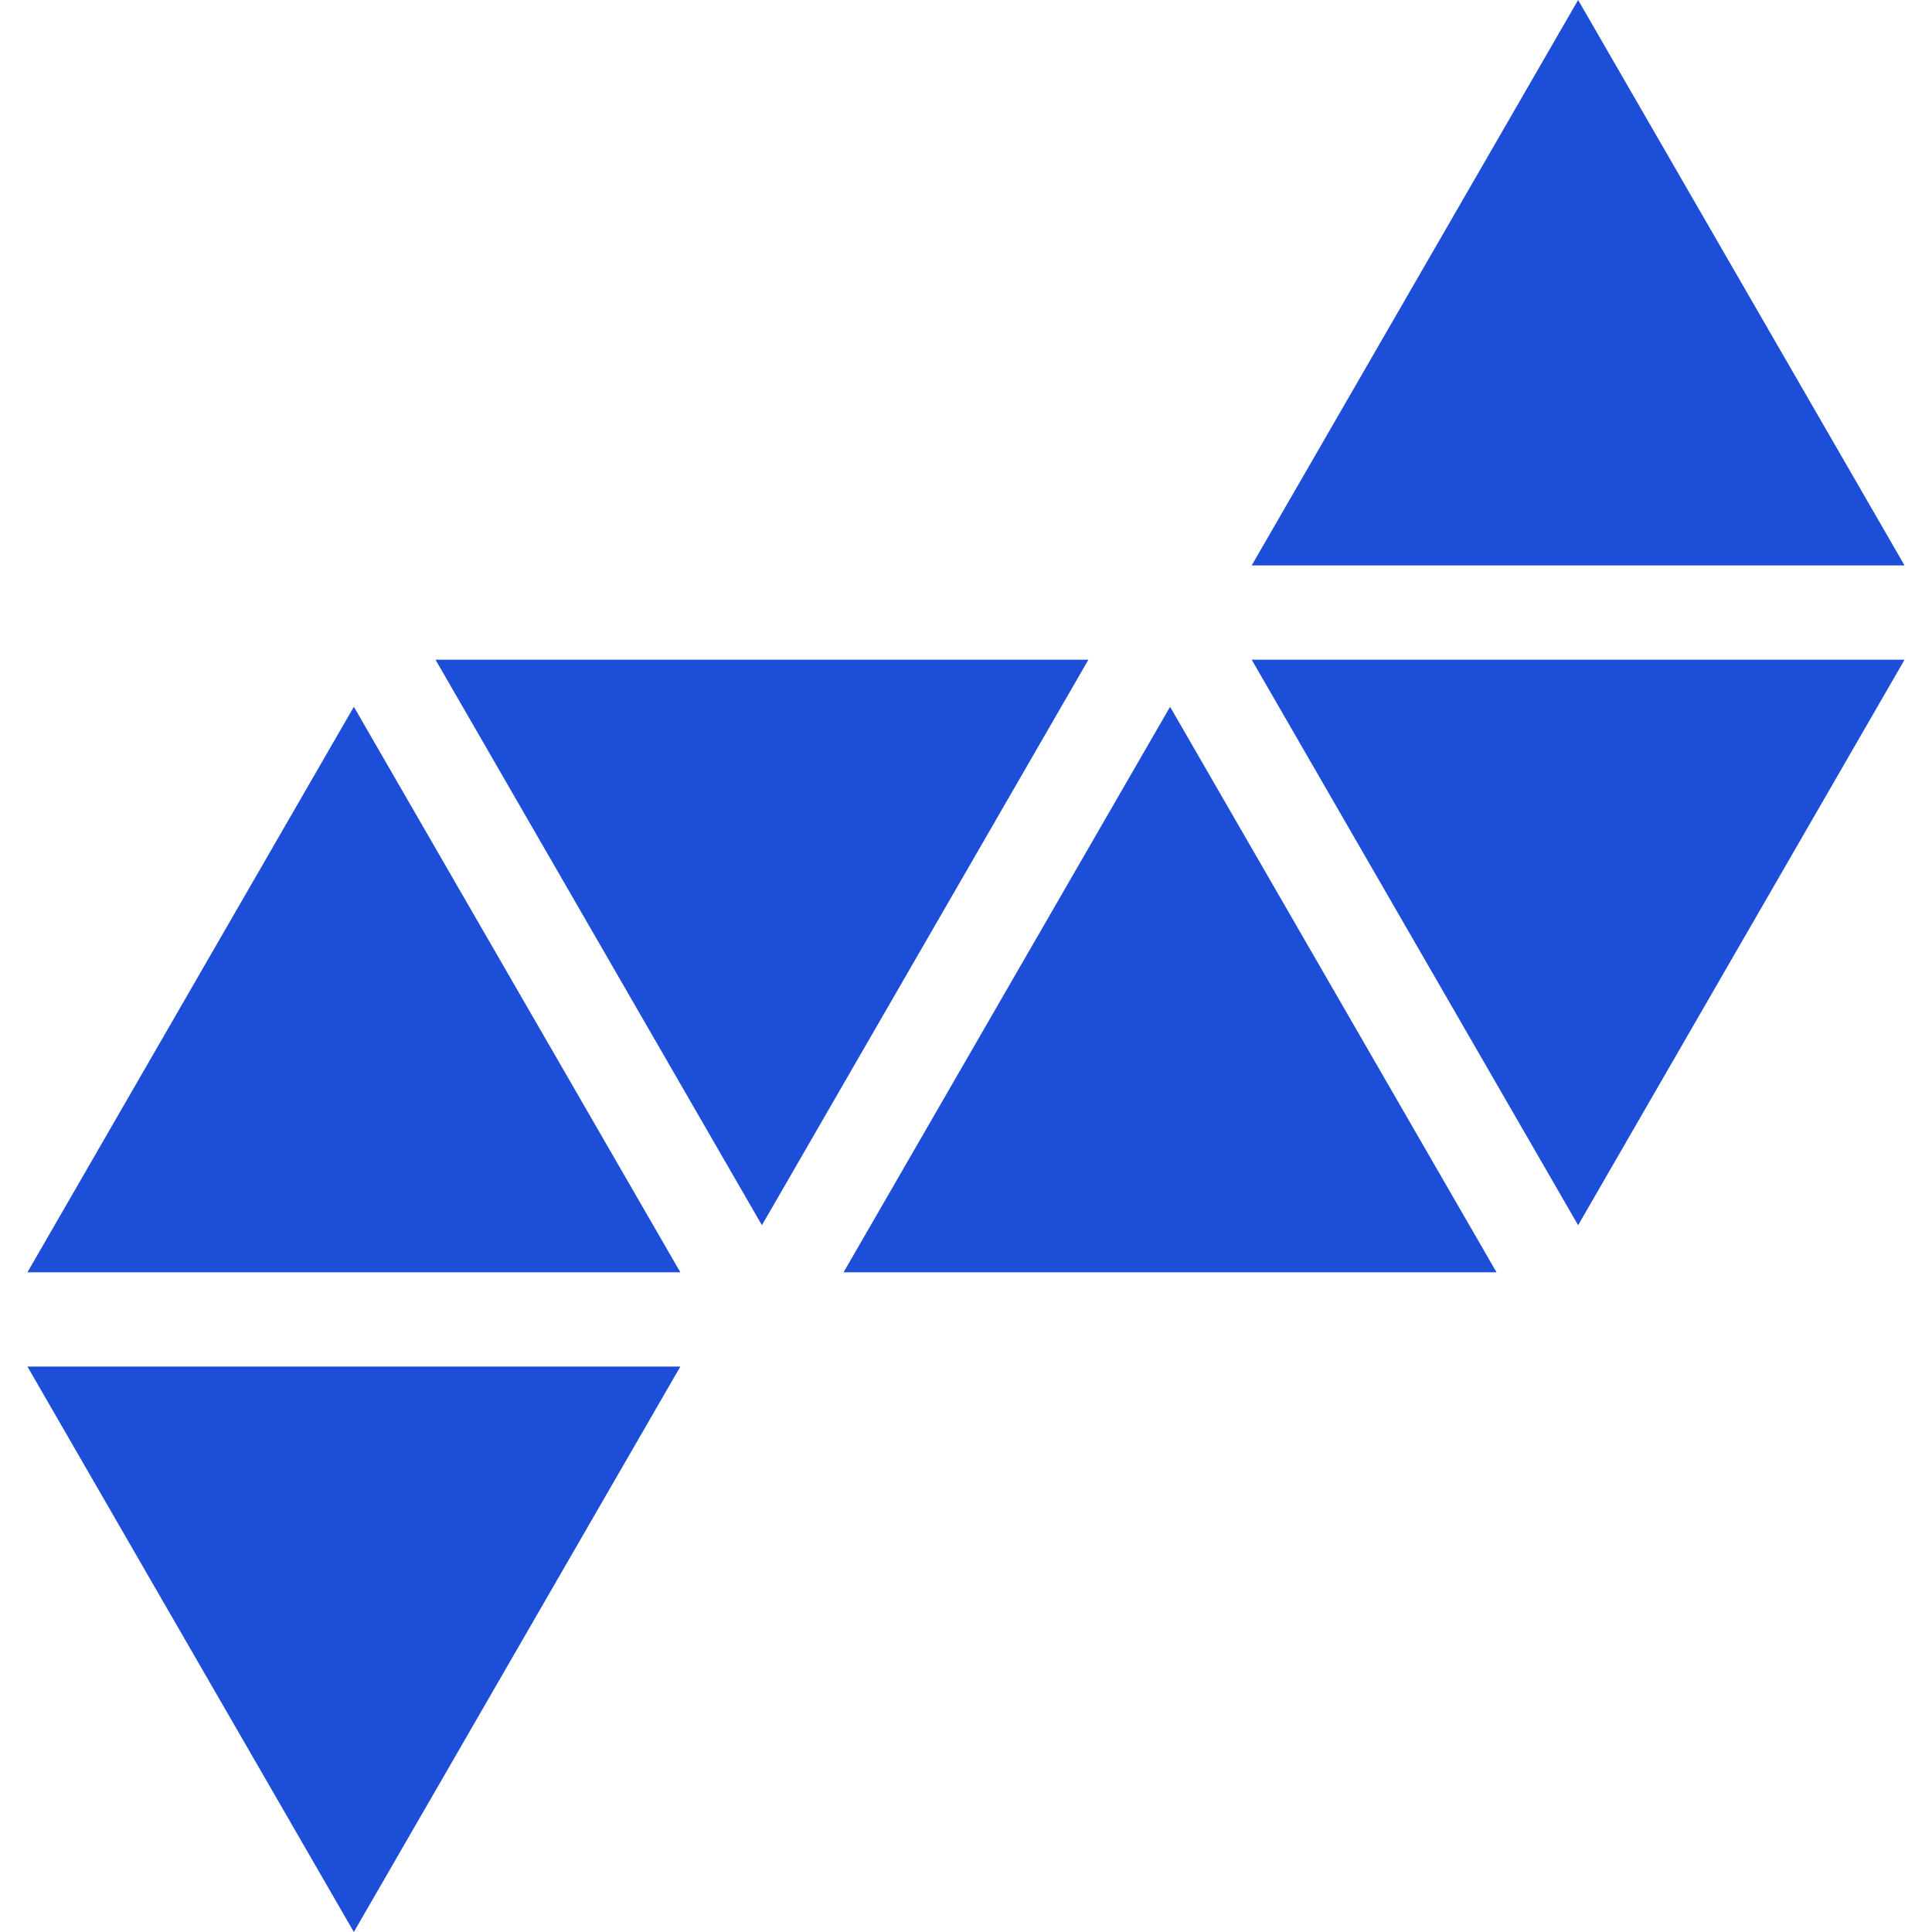
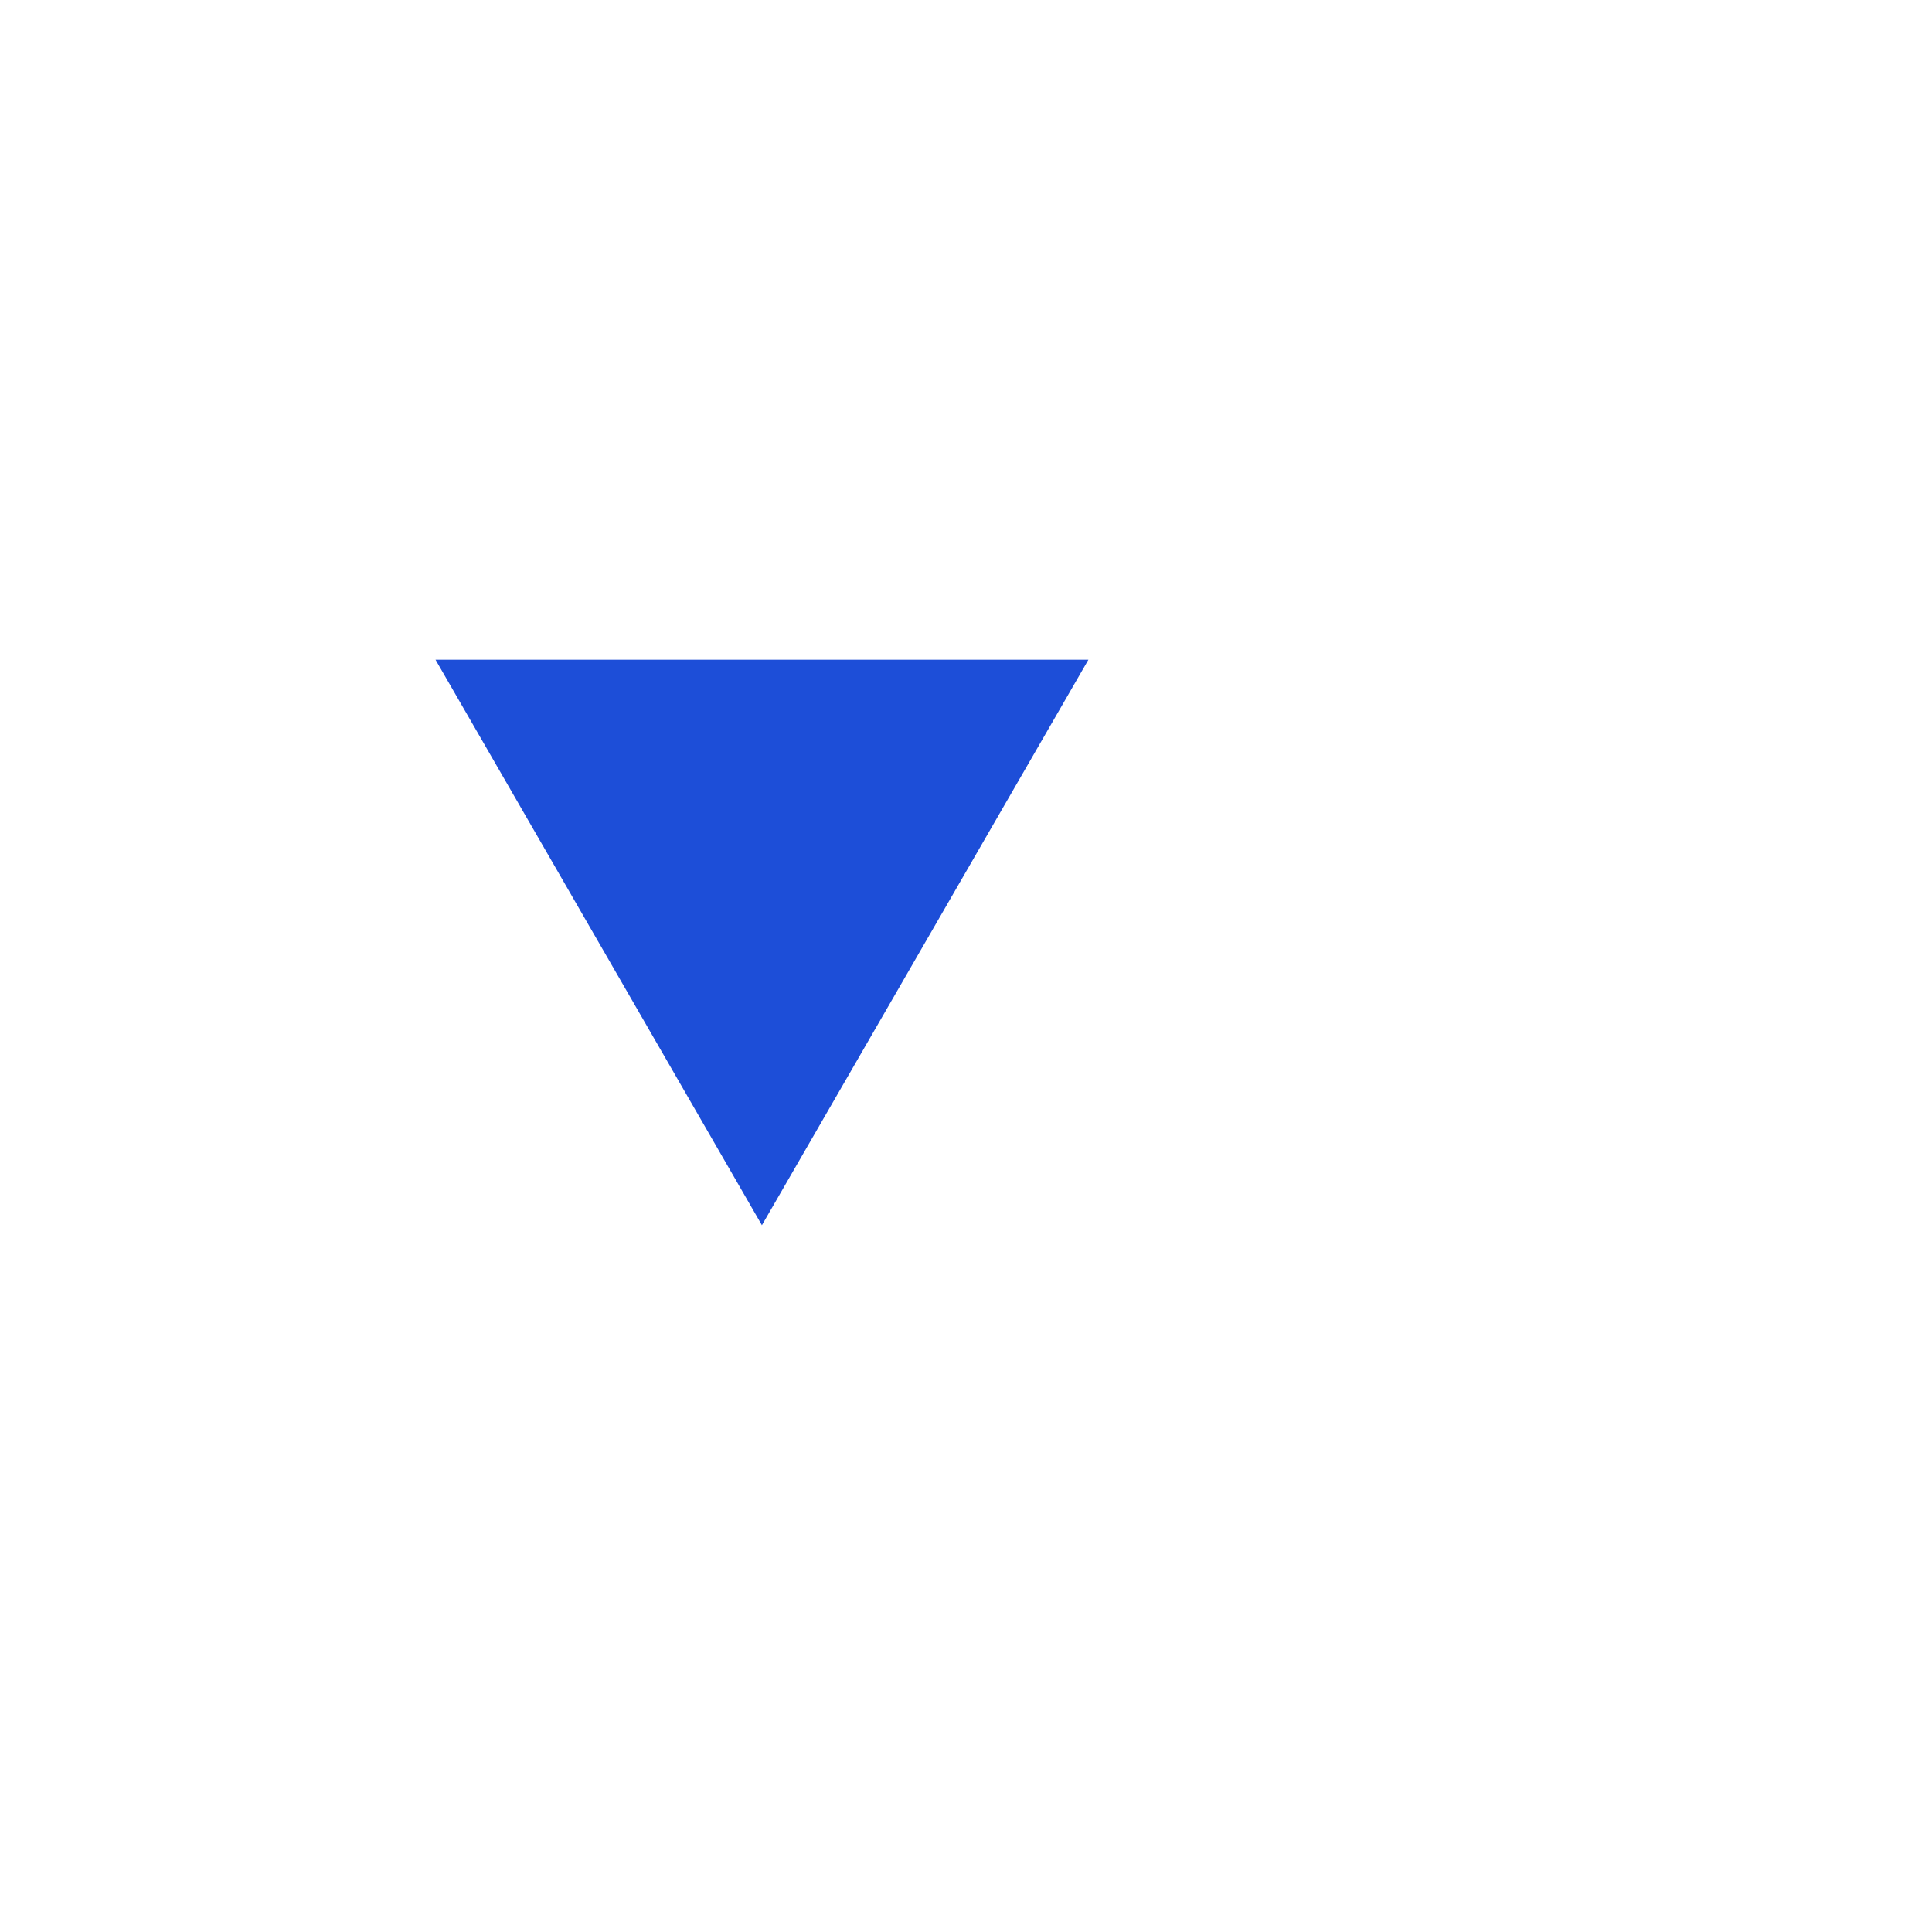
<svg xmlns="http://www.w3.org/2000/svg" fill="#1d4ed8" version="1.1" id="Capa_1" width="800px" height="800px" viewBox="0 0 178.553 178.553" xml:space="preserve">
  <g>
    <g>
-       <polygon points="145.848,0 115.68,52.257 176.017,52.257   " />
-       <polygon points="145.848,113.232 176.017,60.97 115.68,60.97   " />
      <polygon points="40.25,60.97 70.415,113.232 100.589,60.97   " />
-       <polygon points="2.536,117.583 62.876,117.583 32.702,65.32   " />
-       <polygon points="77.963,117.583 138.306,117.583 108.137,65.32   " />
-       <polygon points="32.702,178.553 62.876,126.296 2.536,126.296   " />
    </g>
  </g>
</svg>